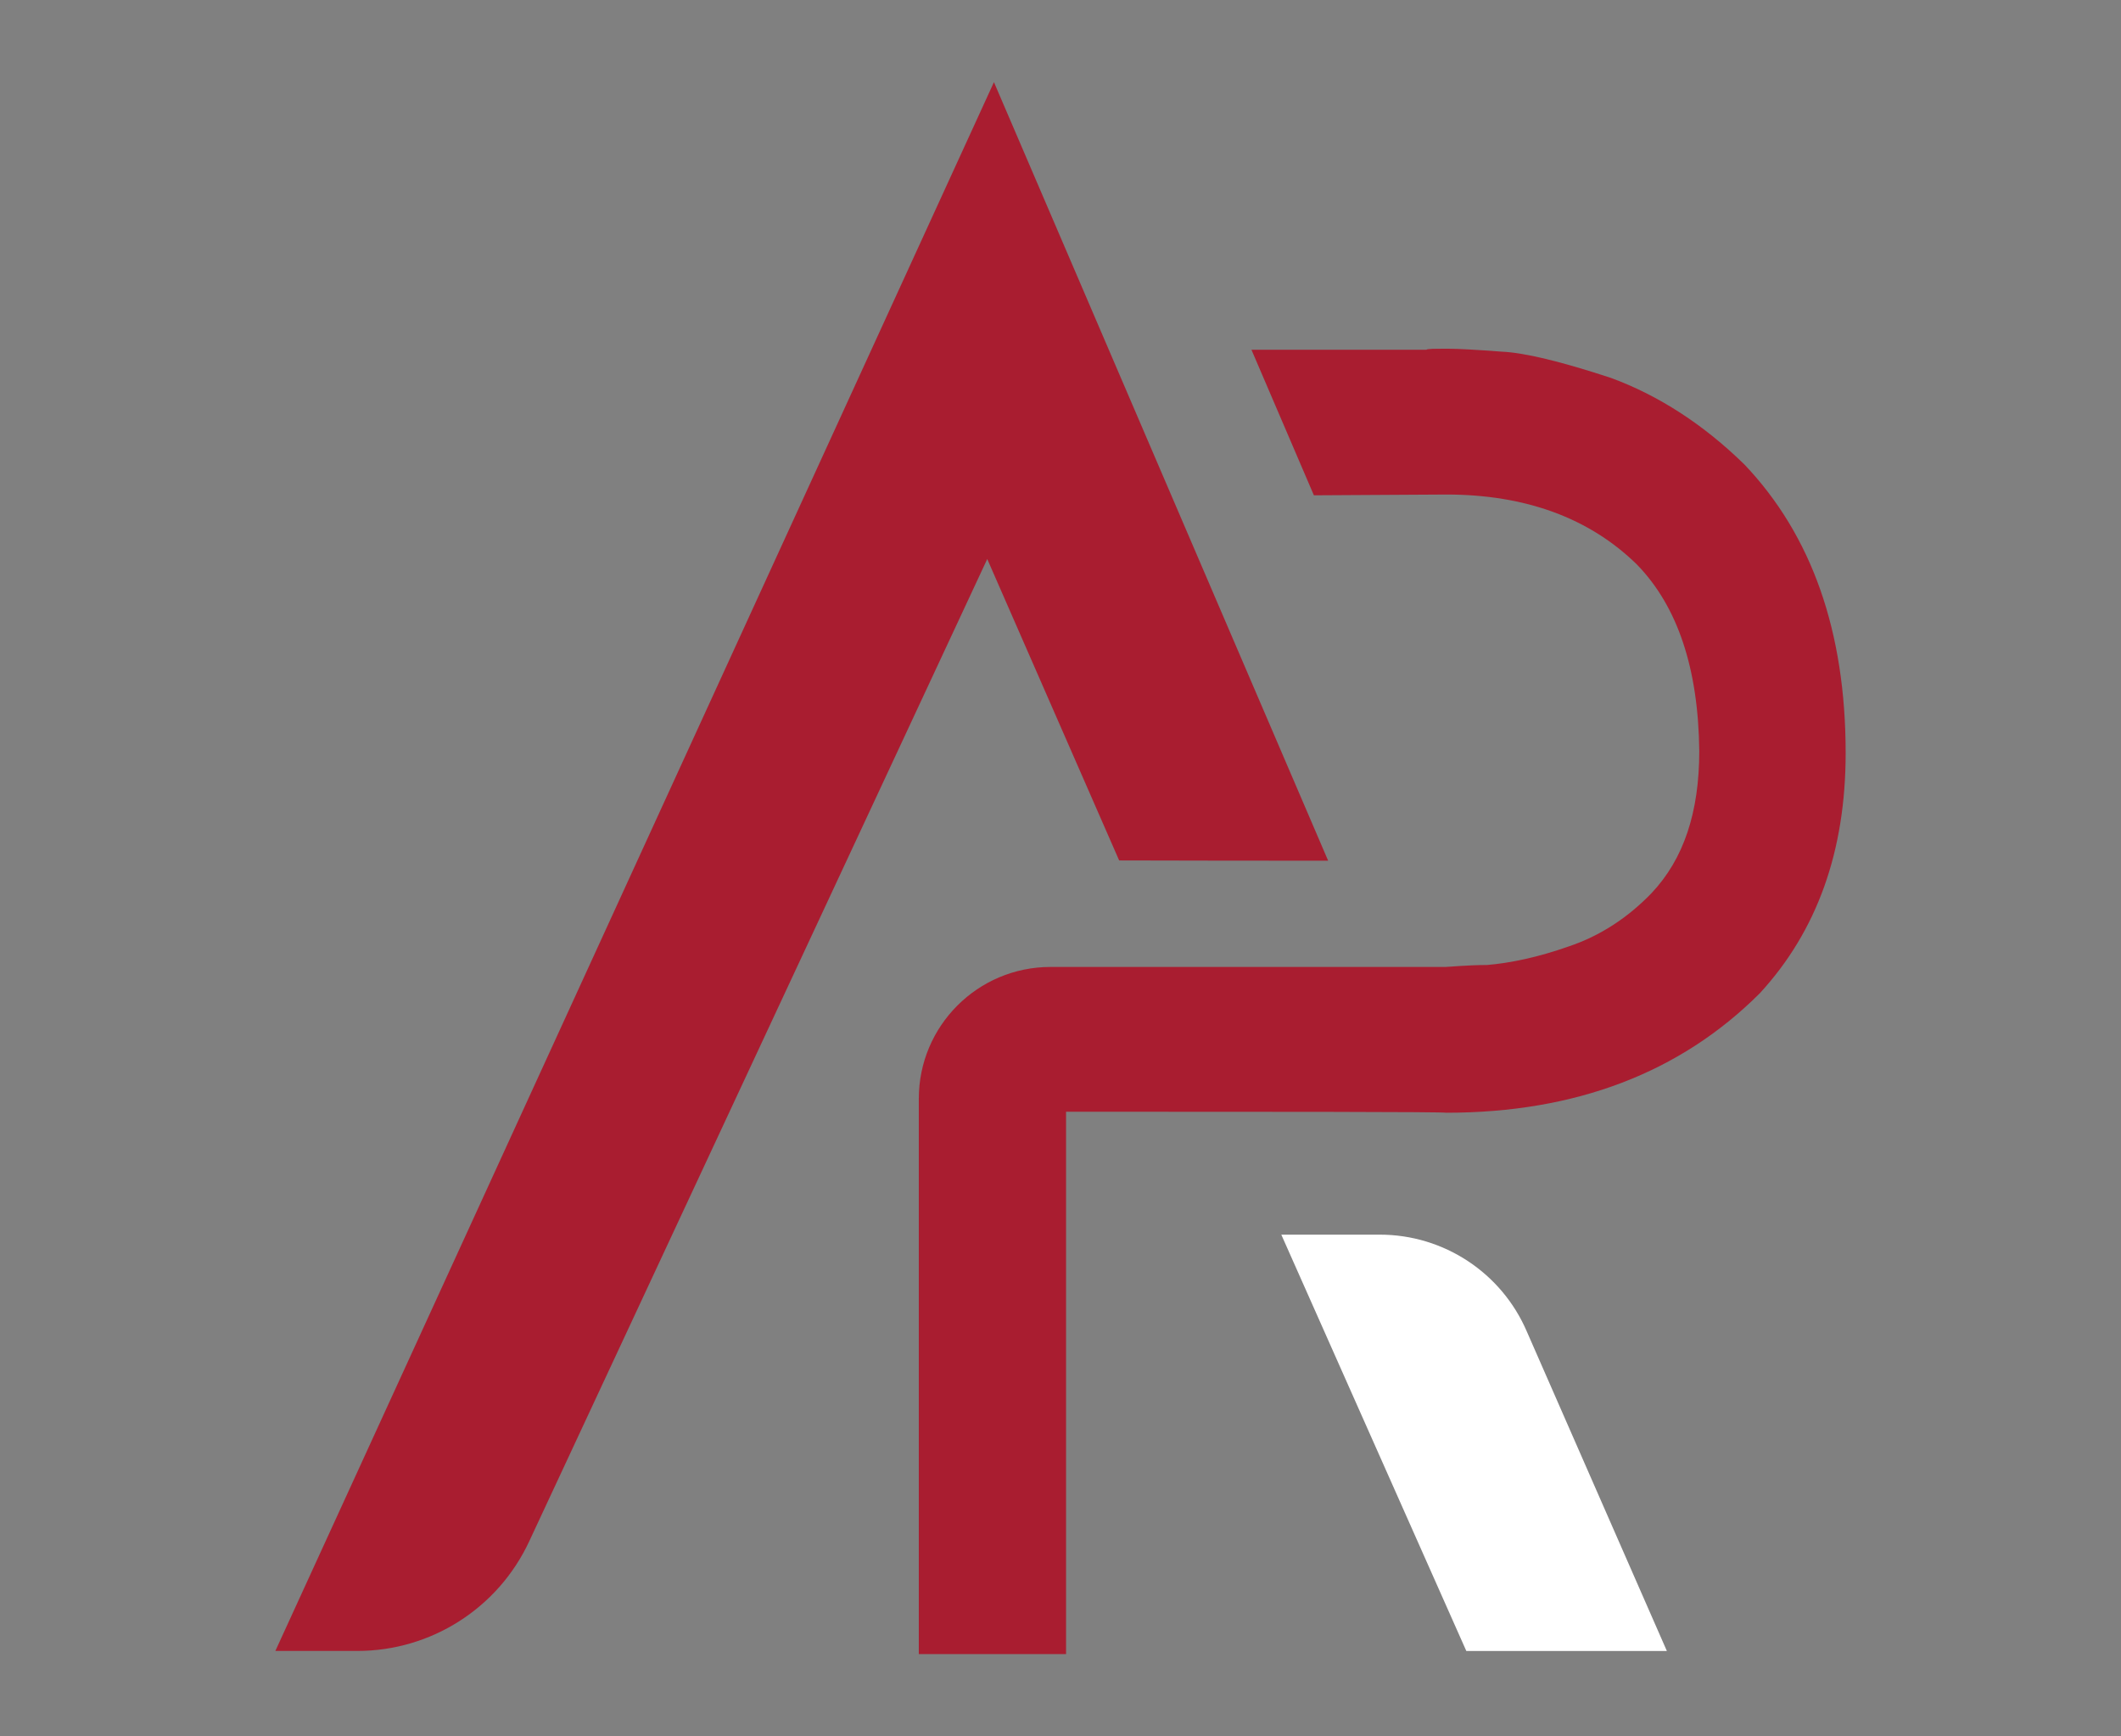
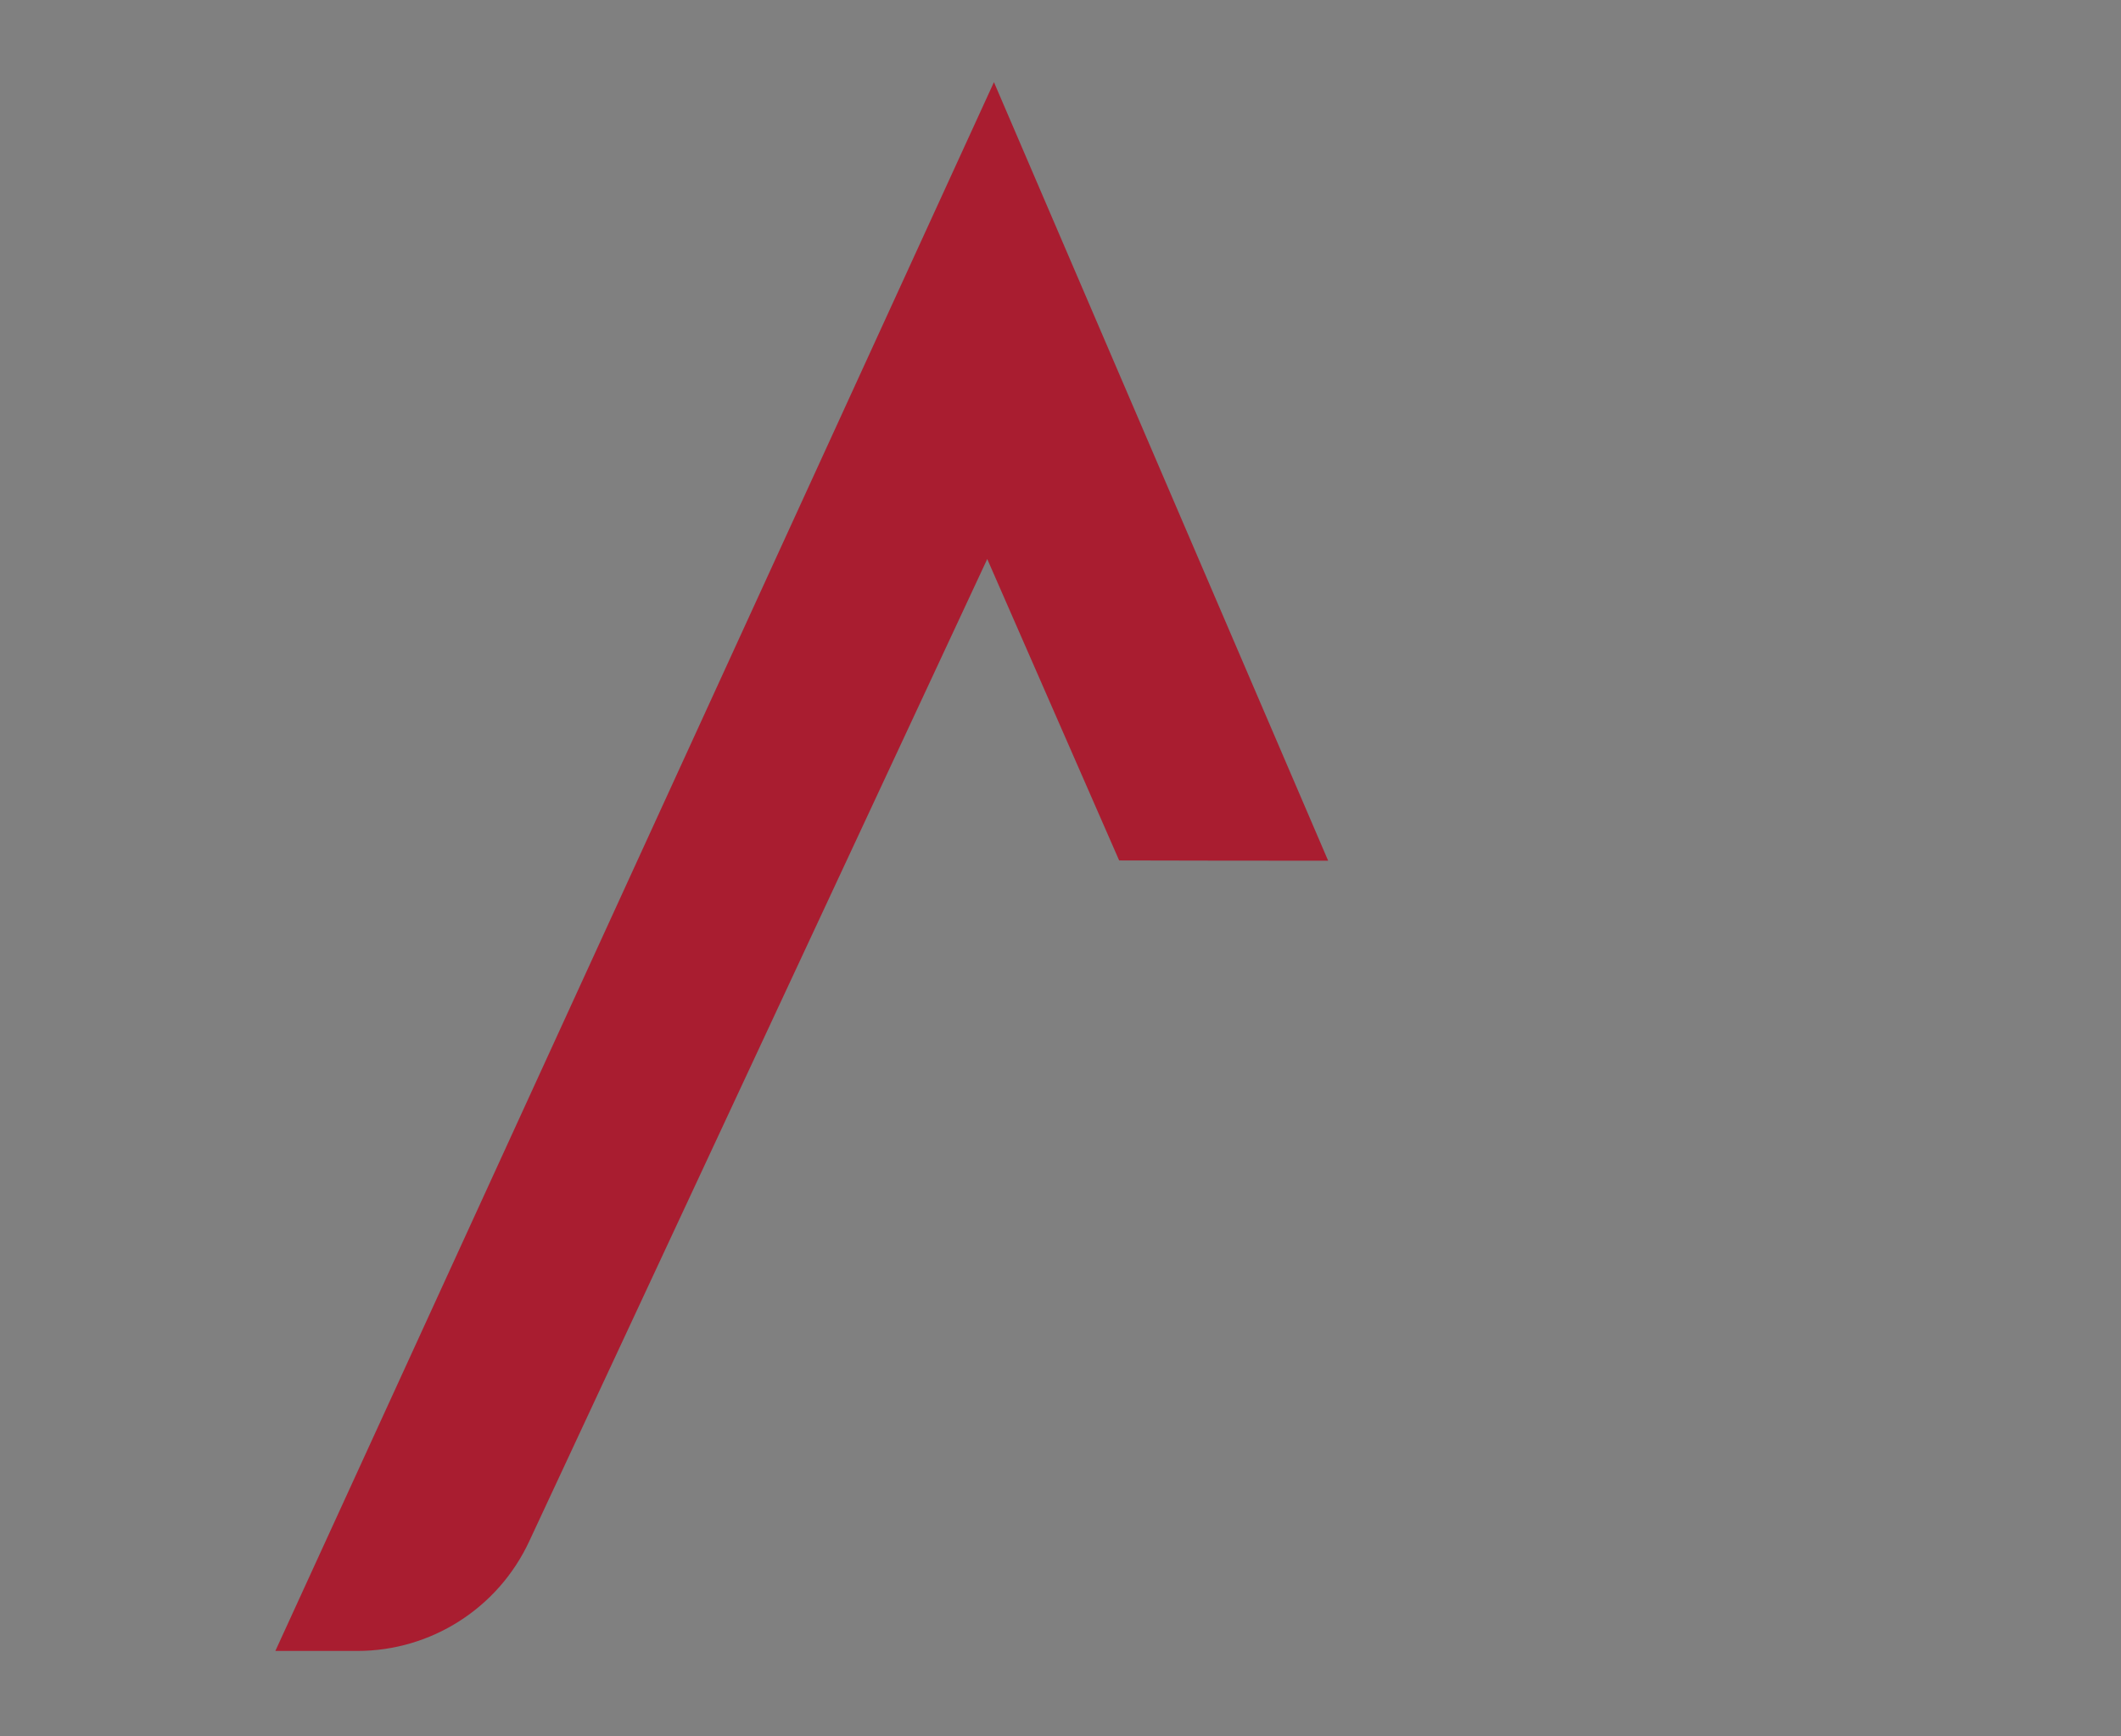
<svg xmlns="http://www.w3.org/2000/svg" id="Layer_1" viewBox="0 0 762.43 624.06">
  <rect x="0" y="0" width="762.43" height="624.06" fill="#808080" stroke="none" />
  <defs>
    <style>      .cls-1 {        fill: #a91d30;      }      .cls-2 {        fill: #fff;      }    </style>
  </defs>
-   <path class="cls-1" d="M627.02,166.92c-14.63-14.32-30.83-24.81-47.95-31.09-18.06-5.94-31.14-9.08-39.23-9.43-9.34-.7-15.57-1.05-18.99-1.05-5.29,0-7.78,0-8.1.35h-62.9l22.45,52.33,47.61-.28c28.34,0,51.38,8.38,68.5,25.15,14.63,15.02,22.11,37.38,22.42,67.08,0,22.01-5.6,38.78-17.13,51.01-8.41,8.73-18.37,15.37-29.89,19.22-10.9,3.84-20.86,5.94-29.27,6.64-6.85,0-14.01.7-14.95.7h-141.96c-26.15,0-47.35,21.2-47.35,47.35v199.63h52.93v-194.93c75.04,0,135.14,0,136.69.35,46.4,0,84.07-14.32,112.72-42.97,20.55-22.36,30.83-51.01,30.83-86.3,0-43.67-12.14-78.26-36.43-103.77Z" />
-   <path class="cls-2" d="M460.58,443.76l66.51,149.65h72.09l-50.33-114.8c-9.07-21.14-29.86-34.84-52.86-34.84-12.05,0-23.96,0-35.41,0Z" />
  <path class="cls-1" d="M402.31,309.27c19.99.06,46.59.09,75.12.1L357.29,29.53,98.98,593.4h29.47c26.48,0,50.57-15.34,61.76-39.35l164.67-353.12,47.42,108.34Z" />
</svg>